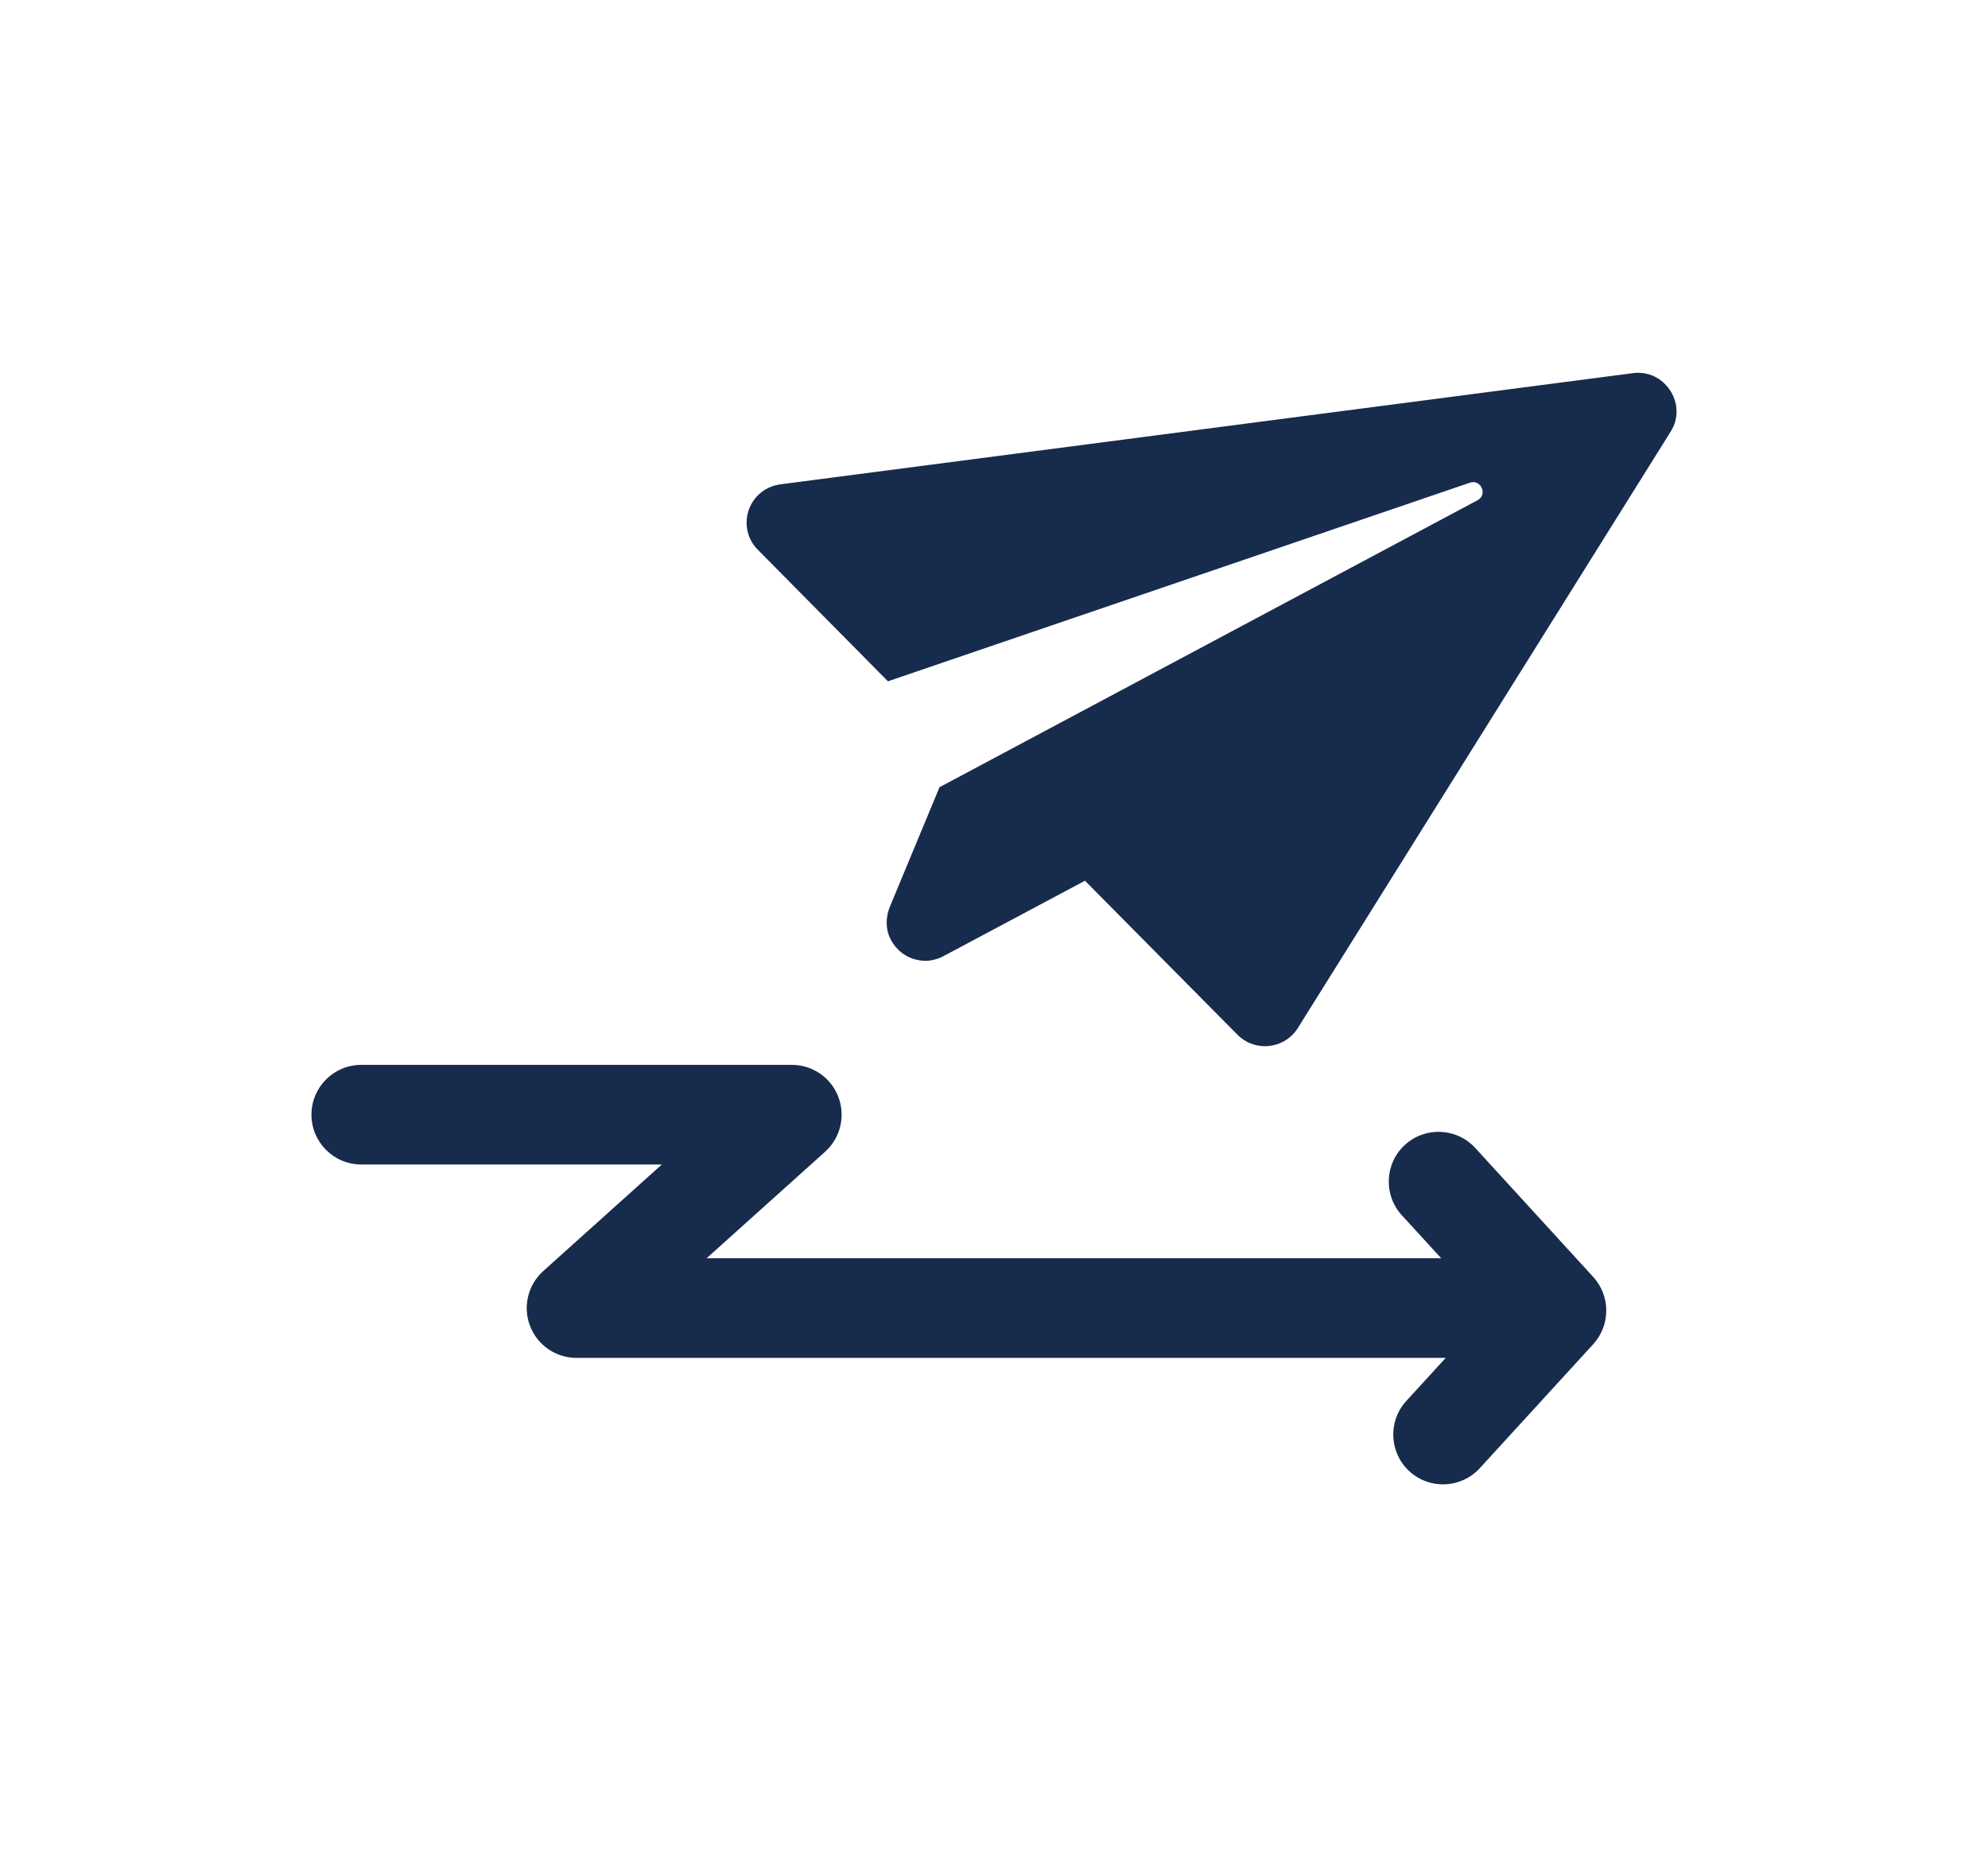
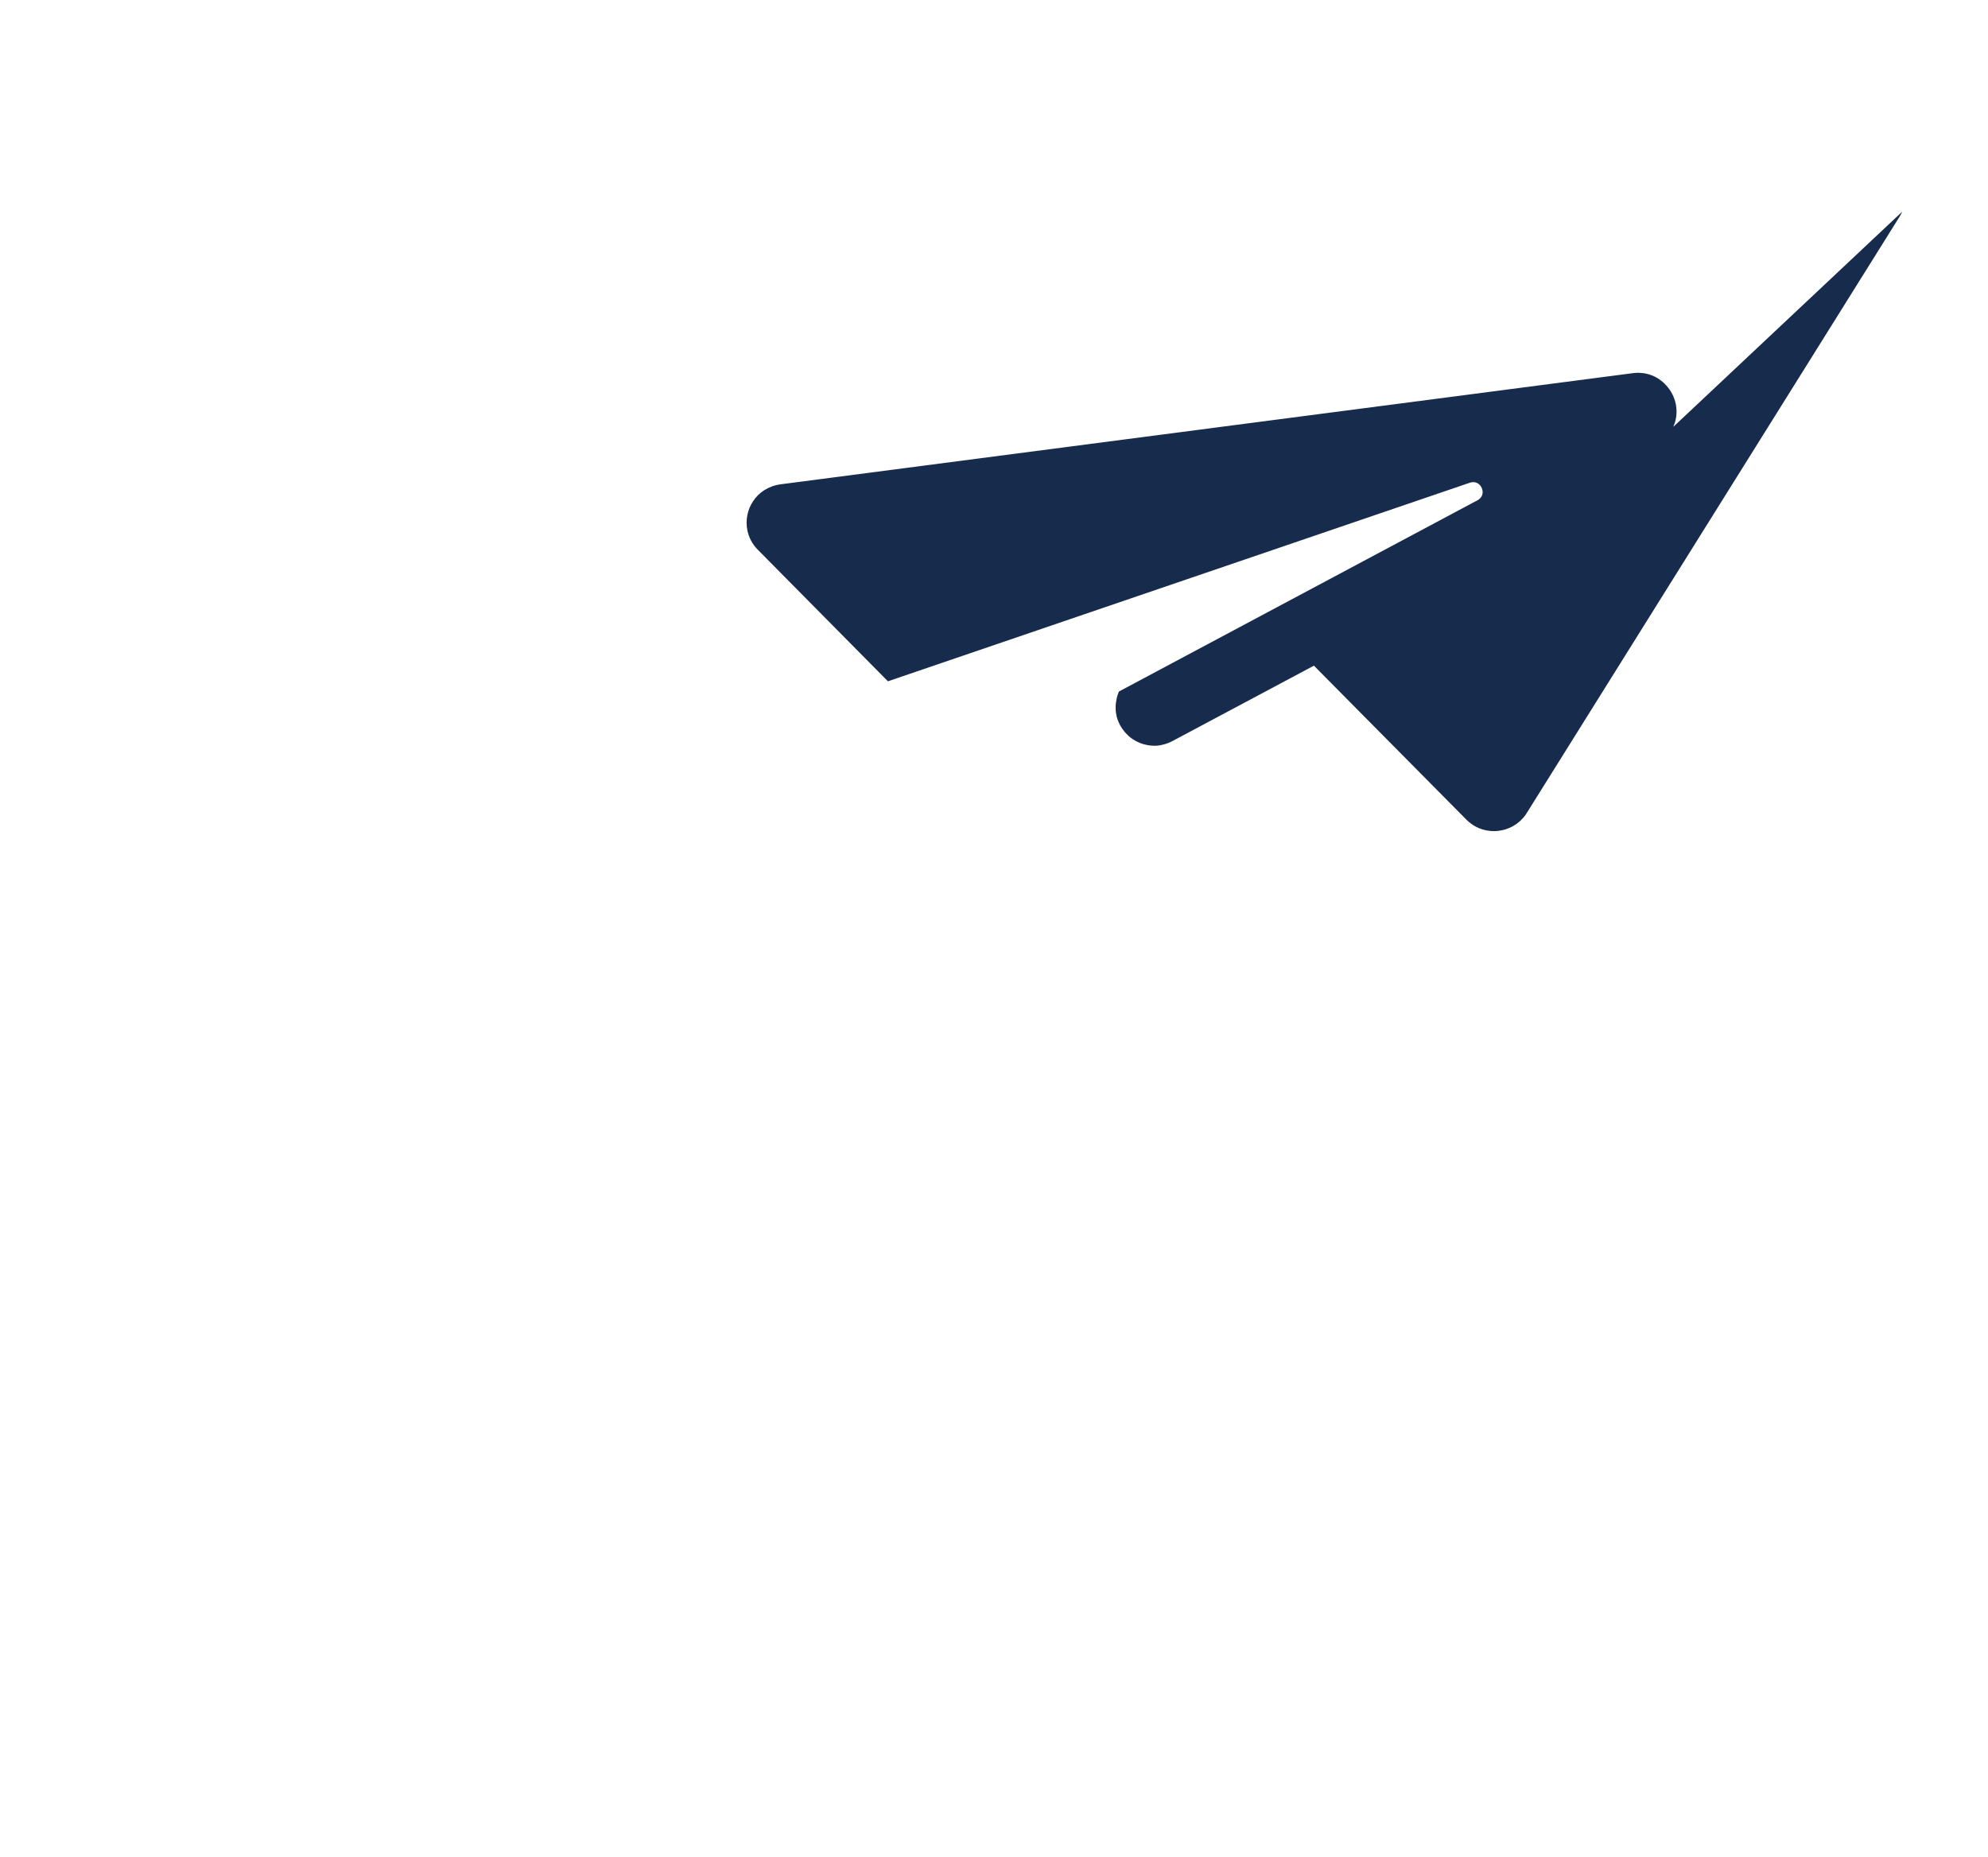
<svg xmlns="http://www.w3.org/2000/svg" id="Layer_1" viewBox="0 0 360 336.3">
  <defs>
    <style>.cls-1{fill-rule:evenodd;}.cls-1,.cls-2{fill:#172b4d;stroke-width:0px;}</style>
  </defs>
  <g id="paper-plane">
-     <path class="cls-2" d="M303.02,77.28c.05-.1.07-.21.11-.31.08-.21.17-.43.23-.64.04-.13.05-.25.08-.38.04-.19.09-.38.11-.58.02-.14.02-.27.03-.41.01-.18.03-.36.02-.54,0-.14-.02-.28-.03-.42-.01-.17-.03-.35-.05-.52-.02-.14-.05-.28-.08-.41-.04-.17-.07-.33-.12-.49-.04-.14-.09-.27-.14-.4-.06-.16-.12-.31-.18-.47-.06-.13-.12-.26-.19-.38-.08-.15-.16-.29-.24-.43-.07-.12-.15-.24-.23-.36-.09-.14-.19-.27-.3-.4-.09-.11-.18-.22-.28-.33-.11-.12-.23-.24-.35-.36-.1-.1-.21-.2-.31-.29-.13-.11-.26-.21-.39-.31-.11-.08-.23-.17-.35-.25-.14-.09-.29-.17-.44-.26-.12-.07-.25-.14-.38-.2-.16-.07-.32-.13-.48-.2-.13-.05-.26-.1-.4-.14-.17-.05-.35-.09-.53-.13-.14-.03-.27-.07-.41-.09-.19-.03-.39-.04-.58-.05-.14,0-.27-.03-.41-.03-.33,0-.66.01-1,.06l-154.29,20.12c-4.52.58-6.88,4.68-6.09,8.4.26,1.24.87,2.44,1.87,3.45l23.57,23.83,105.39-35.96c.2-.07.38-.09.56-.1.02,0,.04,0,.05,0,.01,0,.02,0,.03,0,.18,0,.34.04.5.09.03,0,.06.02.08.03.15.06.29.14.41.25.02.02.04.03.06.05.12.11.23.23.32.38,0,0,0,.02.01.02.09.14.15.29.2.45,0,.02.01.03.02.05.04.16.06.32.06.48,0,.03,0,.05,0,.08,0,.16-.04.32-.09.47,0,.03-.02.05-.03.08-.06.15-.15.3-.27.43-.02.02-.03.03-.05.05-.13.14-.29.27-.48.37h0s-64.95,34.64-64.95,34.64l-32.48,17.32-8.98,21.62c-.15.36-.26.73-.36,1.08-.03.11-.05.23-.07.34-.05.25-.09.49-.12.73-.01.12-.02.25-.03.37-.01.23-.01.47,0,.69,0,.11,0,.22.02.33.03.28.07.55.13.82.01.05.02.1.03.15.08.31.18.62.3.91.04.09.08.17.12.26.09.21.19.41.31.6.06.1.12.19.18.29.11.18.24.35.37.51.07.09.13.17.2.26.16.18.32.35.5.52.05.05.1.11.16.16.23.21.48.4.74.58.06.04.13.08.2.12.2.13.4.25.62.35.1.05.2.09.3.14.19.09.39.16.59.23.11.04.21.07.32.1.22.06.44.11.67.15.09.02.18.04.27.05.32.04.64.07.96.07.05,0,.1,0,.14,0,.27,0,.55-.03.83-.07.1-.02.2-.04.3-.06.24-.05.47-.11.71-.18.1-.03.2-.06.29-.09.33-.12.65-.25.97-.42l25.67-13.68h0l9.21,9.3,18.43,18.61s0,0,0,0c.31.32.65.59,1.01.83.05.04.1.08.15.11.34.22.7.41,1.06.56.07.03.14.06.21.08.37.14.74.26,1.13.33.06.01.12.02.17.03.4.07.8.11,1.2.11,0,0,.01,0,.02,0,.27,0,.54-.02.82-.05.08,0,.17-.03.25-.04.19-.03.37-.06.55-.1.1-.02.2-.06.3-.08.16-.05.32-.09.48-.15.11-.04.21-.08.31-.13.15-.06.3-.13.45-.2.1-.05.2-.11.31-.16.14-.08.28-.17.42-.26.1-.06.19-.13.29-.2.14-.1.27-.21.4-.32.08-.07.17-.14.25-.22.14-.13.27-.27.4-.42.06-.07.13-.14.19-.21.19-.23.36-.46.52-.72l67.51-107.98c.19-.31.36-.62.5-.93Z" />
+     <path class="cls-2" d="M303.02,77.28c.05-.1.07-.21.11-.31.08-.21.17-.43.23-.64.04-.13.05-.25.08-.38.04-.19.09-.38.11-.58.02-.14.02-.27.03-.41.01-.18.03-.36.02-.54,0-.14-.02-.28-.03-.42-.01-.17-.03-.35-.05-.52-.02-.14-.05-.28-.08-.41-.04-.17-.07-.33-.12-.49-.04-.14-.09-.27-.14-.4-.06-.16-.12-.31-.18-.47-.06-.13-.12-.26-.19-.38-.08-.15-.16-.29-.24-.43-.07-.12-.15-.24-.23-.36-.09-.14-.19-.27-.3-.4-.09-.11-.18-.22-.28-.33-.11-.12-.23-.24-.35-.36-.1-.1-.21-.2-.31-.29-.13-.11-.26-.21-.39-.31-.11-.08-.23-.17-.35-.25-.14-.09-.29-.17-.44-.26-.12-.07-.25-.14-.38-.2-.16-.07-.32-.13-.48-.2-.13-.05-.26-.1-.4-.14-.17-.05-.35-.09-.53-.13-.14-.03-.27-.07-.41-.09-.19-.03-.39-.04-.58-.05-.14,0-.27-.03-.41-.03-.33,0-.66.01-1,.06l-154.29,20.12c-4.52.58-6.88,4.68-6.09,8.4.26,1.24.87,2.44,1.87,3.45l23.57,23.83,105.39-35.96c.2-.07.38-.09.56-.1.02,0,.04,0,.05,0,.01,0,.02,0,.03,0,.18,0,.34.04.5.09.03,0,.06.02.08.03.15.06.29.14.41.25.02.02.04.03.06.05.12.11.23.23.32.38,0,0,0,.02.01.02.09.14.15.29.2.45,0,.02.01.03.02.05.04.16.06.32.06.48,0,.03,0,.05,0,.08,0,.16-.04.32-.09.47,0,.03-.02.05-.03.08-.06.15-.15.3-.27.43-.02.02-.03.03-.05.05-.13.14-.29.27-.48.37h0s-64.95,34.64-64.95,34.64c-.15.36-.26.73-.36,1.08-.03.11-.05.23-.07.34-.05.25-.09.49-.12.73-.01.12-.02.25-.03.37-.01.23-.01.47,0,.69,0,.11,0,.22.02.33.03.28.07.55.13.82.01.05.02.1.03.15.08.31.18.62.3.91.04.09.08.17.12.26.09.21.19.41.31.6.06.1.12.19.18.29.11.18.24.35.37.51.07.09.13.17.2.26.16.18.32.35.5.52.05.05.1.11.16.16.23.21.48.4.74.58.06.04.13.08.2.12.2.13.4.25.62.35.1.05.2.09.3.14.19.09.39.16.59.23.11.04.21.07.32.1.22.06.44.11.67.15.09.02.18.04.27.05.32.04.64.07.96.07.05,0,.1,0,.14,0,.27,0,.55-.03.83-.07.1-.02.2-.04.3-.06.24-.05.47-.11.71-.18.1-.03.2-.06.29-.09.33-.12.65-.25.97-.42l25.67-13.68h0l9.21,9.3,18.43,18.61s0,0,0,0c.31.32.65.59,1.01.83.05.04.1.08.15.11.34.22.7.41,1.06.56.07.03.14.06.21.08.37.14.74.26,1.13.33.06.01.12.02.17.03.4.07.8.11,1.2.11,0,0,.01,0,.02,0,.27,0,.54-.02.82-.05.08,0,.17-.03.25-.04.19-.03.37-.06.55-.1.1-.02.2-.06.3-.08.16-.05.32-.09.48-.15.11-.04.21-.08.31-.13.15-.06.3-.13.45-.2.1-.05.2-.11.31-.16.14-.08.28-.17.42-.26.1-.06.19-.13.29-.2.14-.1.27-.21.4-.32.08-.07.17-.14.25-.22.14-.13.27-.27.4-.42.06-.07.13-.14.19-.21.19-.23.36-.46.52-.72l67.51-107.98c.19-.31.36-.62.5-.93Z" />
  </g>
-   <path class="cls-1" d="M261.79,245.87H104.4c-3.74,0-7.09-2.3-8.42-5.79-1.34-3.49-.38-7.44,2.4-9.94l21.47-19.29h-54.43c-4.98,0-9.02-4.04-9.02-9.02s4.04-9.02,9.02-9.02h77.97c3.74,0,7.09,2.3,8.42,5.79,1.34,3.49.38,7.44-2.39,9.94l-21.47,19.29h133.03l-7.13-7.79c-3.36-3.67-3.11-9.38.56-12.74,3.67-3.36,9.38-3.11,12.74.56l21.36,23.35c3.15,3.45,3.15,8.73,0,12.18l-20.54,22.45c-3.36,3.67-9.07,3.93-12.74.57-3.67-3.36-3.93-9.07-.57-12.74l7.13-7.79Z" />
</svg>